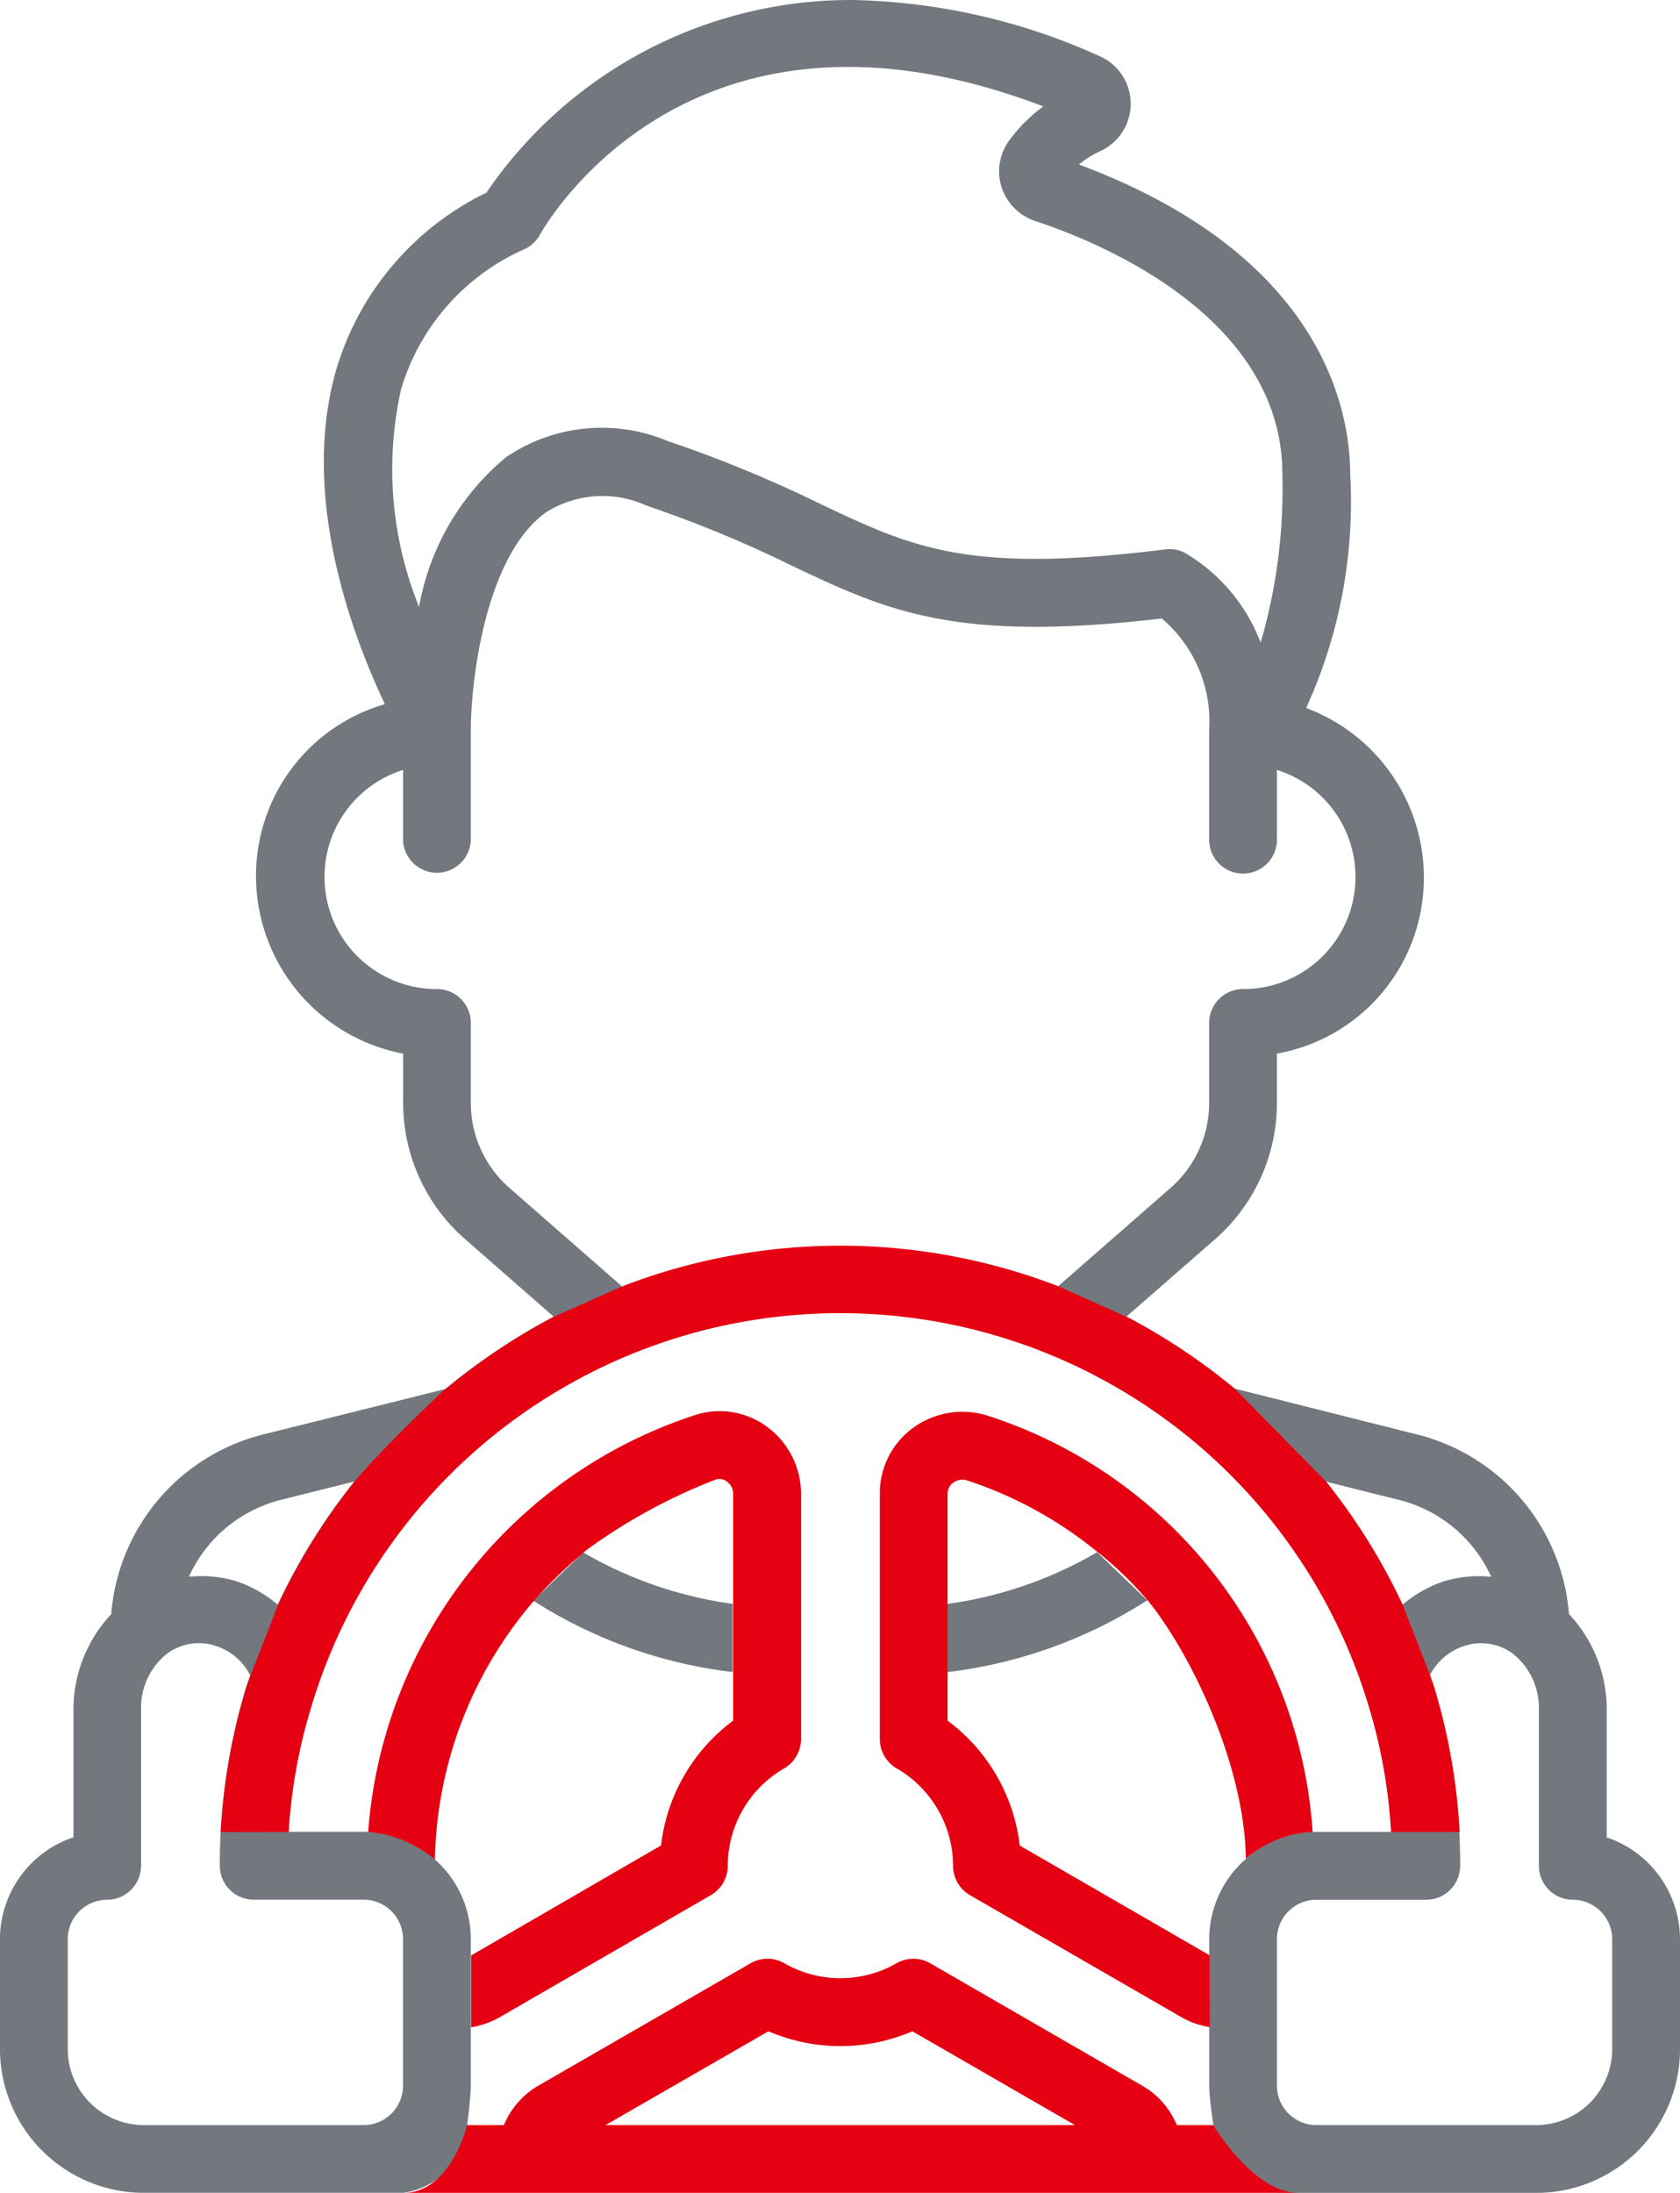
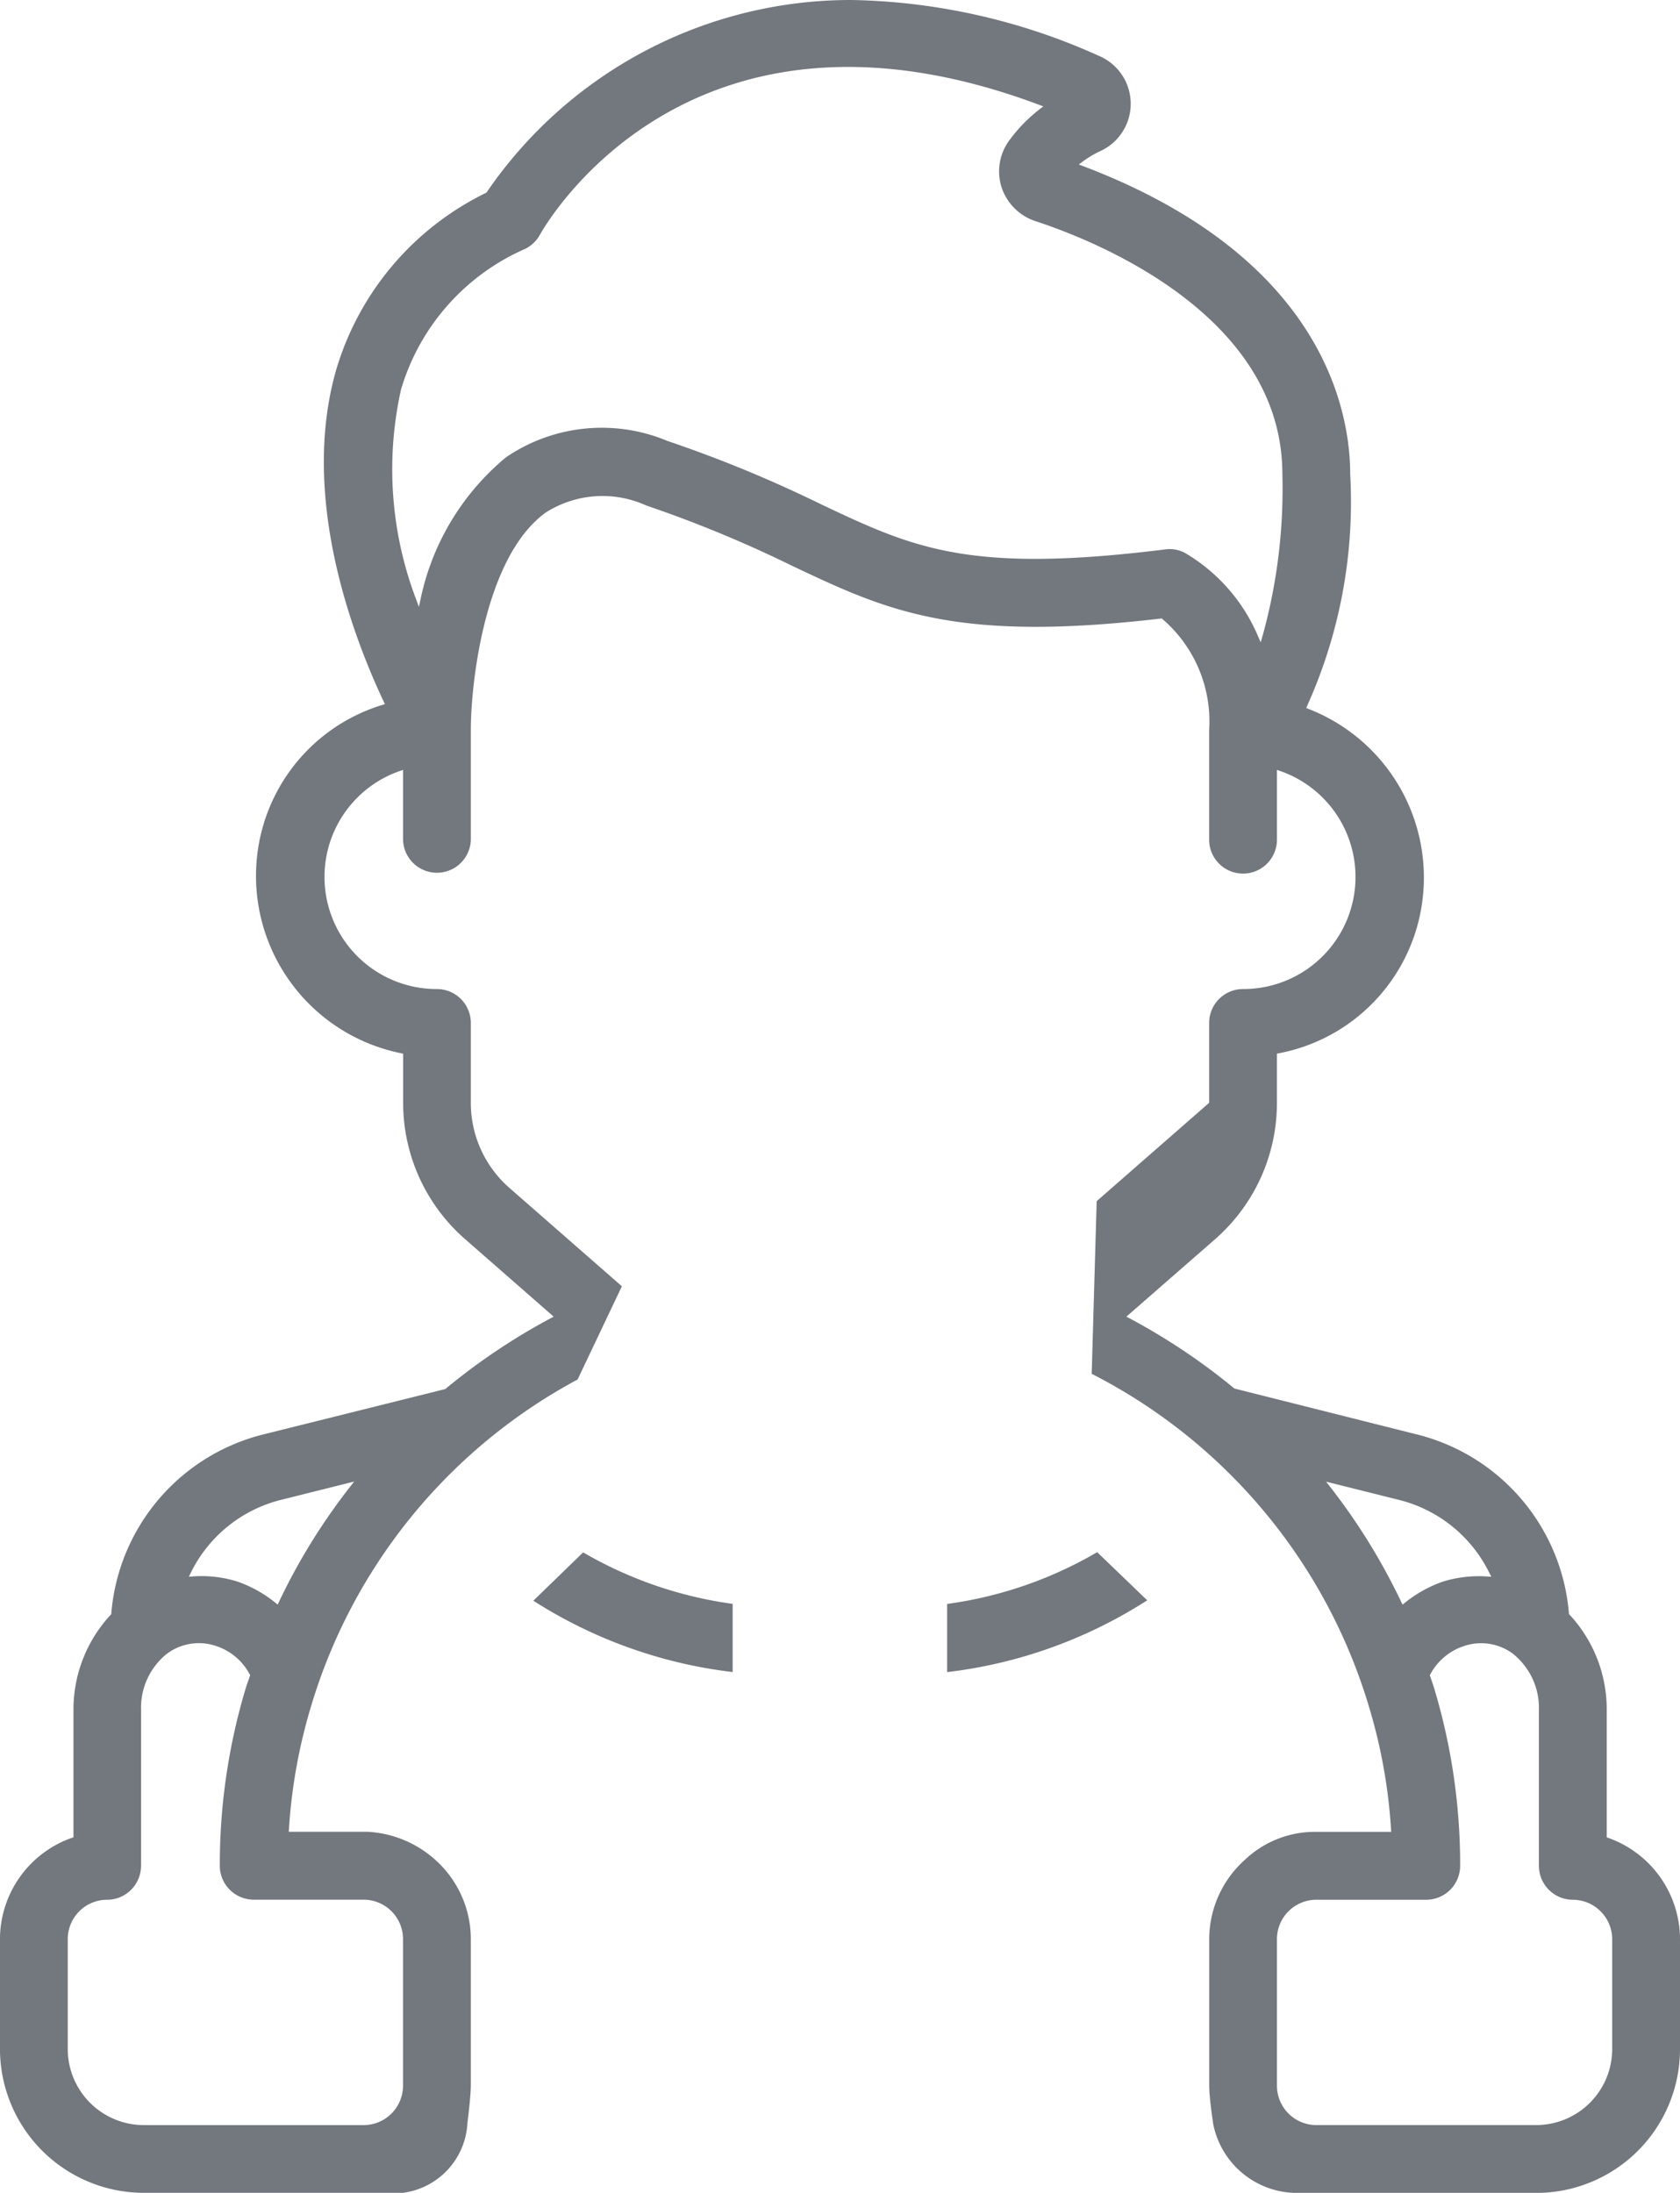
<svg xmlns="http://www.w3.org/2000/svg" width="76.423" height="99.741">
-   <path d="M49.912,70.6l-.16.091a18.4,18.4,0,0,1-6.522,2.243l-.144.021v3.1l.11-.013a21.5,21.5,0,0,0,8.9-3.194l.092-.058Zm18.954,4.655a3.156,3.156,0,0,1,1.14,2.545v7.067a1.544,1.544,0,0,0,1.542,1.542A1.8,1.8,0,0,1,73.34,88.2v5a3.462,3.462,0,0,1-3.459,3.458h-10a1.793,1.793,0,0,1-1.792-1.791V88.2a1.793,1.793,0,0,1,1.792-1.791h5a1.545,1.545,0,0,0,1.542-1.542,27.842,27.842,0,0,0-1.18-8.071c-.031-.106-.069-.208-.1-.311-.029-.078-.056-.157-.082-.237l-.018-.05.025-.047a2.681,2.681,0,0,1,1.52-1.278,2.426,2.426,0,0,1,2.283.382m-5.274-7.044a6.266,6.266,0,0,1,4.145,3.313l.1.194-.217-.014a5.5,5.5,0,0,0-2,.239,5.8,5.8,0,0,0-1.7.945l-.122.1-.068-.142a28.184,28.184,0,0,0-3.188-5.168l-.223-.286ZM18.27,17.639V17.63A10.1,10.1,0,0,1,23.9,11.316a1.555,1.555,0,0,0,.655-.626C24.827,10.2,31.34-1.187,47.25,4.76l.209.079-.176.137a7.051,7.051,0,0,0-1.336,1.365,2.38,2.38,0,0,0-.4,2.127,2.414,2.414,0,0,0,1.537,1.584c2.638.86,11.252,4.232,11.252,11.521a25.045,25.045,0,0,1-.887,7.3l-.1.343-.141-.327a8.038,8.038,0,0,0-3.32-3.75,1.5,1.5,0,0,0-.874-.151c-8.956,1.12-11.474-.071-15.647-2.043a58.614,58.614,0,0,0-7.01-2.891,7.735,7.735,0,0,0-7.34.747,11.407,11.407,0,0,0-3.87,6.385l-.09.417-.149-.4a16.66,16.66,0,0,1-.646-9.567m6,55.172.092.058a21.513,21.513,0,0,0,8.866,3.173l.11.013v-3.1l-.143-.021a18.464,18.464,0,0,1-6.5-2.231l-.16-.09Zm25.4-10.321A25.037,25.037,0,0,1,62.288,77.671a24.485,24.485,0,0,1,.99,5.519l.009.132H59.7a4.63,4.63,0,0,0-3.08,1.28,4.85,4.85,0,0,0-1.612,3.6v6.667c0,.556.181,1.732.185,1.759a3.892,3.892,0,0,0,3.872,3.116h10.82A6.541,6.541,0,0,0,76.424,93.2v-5a4.9,4.9,0,0,0-3.251-4.6l-.083-.029V77.792A6.32,6.32,0,0,0,71.4,73.443l-.03-.031,0-.043a9.164,9.164,0,0,0-7.024-8.152l-8.193-2.061A28.691,28.691,0,0,0,51.4,59.972l-.16-.085,4.037-3.524a8.232,8.232,0,0,0,2.811-6.2V47.925l.079-.016a8.108,8.108,0,0,0,6.5-6.676,8.227,8.227,0,0,0-5.128-8.982L59.42,32.2l.054-.12a22.583,22.583,0,0,0,1.948-10.5c0-2.832-1.183-9.854-12.134-14.018l-.212-.081.182-.136a4.606,4.606,0,0,1,.786-.468,2.366,2.366,0,0,0-.057-4.338A28.5,28.5,0,0,0,38.748,0a20.057,20.057,0,0,0-16.6,8.734l-.019.028-.03.015a13.082,13.082,0,0,0-6.792,8c-1.651,5.67.632,11.908,2.142,15.121l.06.129-.111.035a8.108,8.108,0,0,0-5.658,6.543,8.229,8.229,0,0,0,6.5,9.3l.1.02v2.236a8.233,8.233,0,0,0,2.812,6.195l4.035,3.531-.16.085a28.831,28.831,0,0,0-4.749,3.191l-.049.025-8.14,2.029a9.162,9.162,0,0,0-7.024,8.157l0,.042-.029.032a6.324,6.324,0,0,0-1.693,4.343v5.78L3.25,83.6A4.893,4.893,0,0,0,0,88.2v5A6.549,6.549,0,0,0,6.543,99.74H18.334a3.377,3.377,0,0,0,2.931-3.187s.148-1.133.154-1.689V88.2A4.846,4.846,0,0,0,19.81,84.6a5,5,0,0,0-3.081-1.282H13.136l.01-.132a24.6,24.6,0,0,1,.991-5.529A24.966,24.966,0,0,1,26.276,62.746l2.014-4.24-.057-.05-5.058-4.424a5.135,5.135,0,0,1-1.756-3.871V46.528a1.543,1.543,0,0,0-1.543-1.542h-.043a5.1,5.1,0,0,1-1.663-9.911l.166-.057v3.176a1.542,1.542,0,0,0,3.083,0v-5c0-2.065.612-7.867,3.411-9.884a4.812,4.812,0,0,1,4.573-.316,56,56,0,0,1,6.656,2.754c4.284,2.024,7.374,3.483,16.736,2.388l.055-.006.041.036A6.136,6.136,0,0,1,55.005,33.2v4.993a1.542,1.542,0,0,0,3.084,0V35.018l.166.057a5.1,5.1,0,0,1-1.666,9.911h-.044a1.542,1.542,0,0,0-1.54,1.542v3.633a5.138,5.138,0,0,1-1.756,3.872l-5.116,4.473ZM8.688,71.521a6.259,6.259,0,0,1,4.144-3.313l3.279-.82-.222.286A27.8,27.8,0,0,0,12.7,72.842l-.067.142-.124-.1a5.761,5.761,0,0,0-1.7-.945,5.485,5.485,0,0,0-2-.239l-.215.014ZM6.418,84.864V77.792a3.149,3.149,0,0,1,1.133-2.538,2.431,2.431,0,0,1,2.286-.384,2.673,2.673,0,0,1,1.519,1.278l.024.047-.015.05c-.026.08-.054.16-.084.238-.034.1-.07.2-.1.3A27.882,27.882,0,0,0,10,84.864a1.545,1.545,0,0,0,1.542,1.542h5A1.793,1.793,0,0,1,18.334,88.2v6.667a1.793,1.793,0,0,1-1.792,1.792h-10A3.463,3.463,0,0,1,3.083,93.2l0-5a1.792,1.792,0,0,1,1.79-1.791,1.544,1.544,0,0,0,1.543-1.542" transform="translate(-0.001)" fill="#73777e" />
-   <path d="M27.55,96.657l7.408-4.265.057.024a8.271,8.271,0,0,0,6.431,0l.057-.024.055.031,7.34,4.234ZM19.787,84.583v-.075a18.561,18.561,0,0,1,4.431-11.614,21.588,21.588,0,0,1,2.474-2.4,25.64,25.64,0,0,1,5.875-3.2.546.546,0,0,1,.5.094.679.679,0,0,1,.285.536V78.26l-.049.037a8.268,8.268,0,0,0-3.225,5.582l-.007.062-.055.031-8.581,4.969v3.266l.1-.018a3.692,3.692,0,0,0,1.146-.407L32.337,86.2a1.542,1.542,0,0,0,.769-1.334,5.142,5.142,0,0,1,2.563-4.431A1.547,1.547,0,0,0,36.44,79.1V67.93a3.782,3.782,0,0,0-1.555-3.038,3.607,3.607,0,0,0-3.259-.53A21.628,21.628,0,0,0,16.758,83.208l-.01.115a5.427,5.427,0,0,1,3.039,1.26M18.335,99.741H59.061c-2.032,0-3.871-3.084-3.871-3.084H53.535l-.033-.074a3.661,3.661,0,0,0-1.515-1.7L42.32,89.3a1.543,1.543,0,0,0-1.557.009,5.121,5.121,0,0,1-5.06,0,1.54,1.54,0,0,0-1.559-.01l-9.7,5.592a3.726,3.726,0,0,0-1.489,1.694l-.033.074H21.249s-.727,3.084-2.914,3.084m36.69-10.808-8.636-4.992-.007-.062A8.266,8.266,0,0,0,43.157,78.3l-.05-.037V67.946a.613.613,0,0,1,.266-.516.717.717,0,0,1,.648-.085,18.349,18.349,0,0,1,5.768,3.138,16.224,16.224,0,0,1,2.486,2.391c1.895,2.36,4.329,7.373,4.4,11.634v.035a4.962,4.962,0,0,1,3.039-1.22l-.009-.116A21.393,21.393,0,0,0,44.994,64.412a3.813,3.813,0,0,0-3.422.508,3.679,3.679,0,0,0-1.548,3.026V79.1a1.543,1.543,0,0,0,.771,1.337,5.143,5.143,0,0,1,2.562,4.431,1.546,1.546,0,0,0,.771,1.335L53.8,91.783a3.622,3.622,0,0,0,1.126.4l.1.019Zm-41.9-5.61.009-.133a24.71,24.71,0,0,1,1.02-5.529,25.112,25.112,0,0,1,48.132.011,24.408,24.408,0,0,1,.988,5.518l.009.133H66.4a27.751,27.751,0,0,0-1.14-6.529c-.032-.106-.069-.209-.106-.311-.028-.079-.056-.158-.082-.237l-.016-.051-1.25-3.21-.068-.143a27.98,27.98,0,0,0-3.188-5.167l-.223-.286-4.162-4.232a28.637,28.637,0,0,0-4.748-3.184l-3.267-1.467-.07-.027a27.537,27.537,0,0,0-19.7,0l-.07.027L25.2,59.887l-.16.086a28.635,28.635,0,0,0-4.748,3.191l-.049.025s-2.844,2.657-4.113,4.2a28.146,28.146,0,0,0-3.408,5.453l-.068.143-1.27,3.26c-.026.081-.055.16-.083.239-.036.1-.072.195-.1.3a27.8,27.8,0,0,0-1.161,6.546Z" transform="translate(-0.001)" fill="#e50012" />
+   <path d="M49.912,70.6l-.16.091a18.4,18.4,0,0,1-6.522,2.243l-.144.021v3.1l.11-.013a21.5,21.5,0,0,0,8.9-3.194l.092-.058Zm18.954,4.655a3.156,3.156,0,0,1,1.14,2.545v7.067a1.544,1.544,0,0,0,1.542,1.542A1.8,1.8,0,0,1,73.34,88.2v5a3.462,3.462,0,0,1-3.459,3.458h-10a1.793,1.793,0,0,1-1.792-1.791V88.2a1.793,1.793,0,0,1,1.792-1.791h5a1.545,1.545,0,0,0,1.542-1.542,27.842,27.842,0,0,0-1.18-8.071c-.031-.106-.069-.208-.1-.311-.029-.078-.056-.157-.082-.237l-.018-.05.025-.047a2.681,2.681,0,0,1,1.52-1.278,2.426,2.426,0,0,1,2.283.382m-5.274-7.044a6.266,6.266,0,0,1,4.145,3.313l.1.194-.217-.014a5.5,5.5,0,0,0-2,.239,5.8,5.8,0,0,0-1.7.945l-.122.1-.068-.142a28.184,28.184,0,0,0-3.188-5.168l-.223-.286ZM18.27,17.639V17.63A10.1,10.1,0,0,1,23.9,11.316a1.555,1.555,0,0,0,.655-.626C24.827,10.2,31.34-1.187,47.25,4.76l.209.079-.176.137a7.051,7.051,0,0,0-1.336,1.365,2.38,2.38,0,0,0-.4,2.127,2.414,2.414,0,0,0,1.537,1.584c2.638.86,11.252,4.232,11.252,11.521a25.045,25.045,0,0,1-.887,7.3l-.1.343-.141-.327a8.038,8.038,0,0,0-3.32-3.75,1.5,1.5,0,0,0-.874-.151c-8.956,1.12-11.474-.071-15.647-2.043a58.614,58.614,0,0,0-7.01-2.891,7.735,7.735,0,0,0-7.34.747,11.407,11.407,0,0,0-3.87,6.385l-.09.417-.149-.4a16.66,16.66,0,0,1-.646-9.567m6,55.172.092.058a21.513,21.513,0,0,0,8.866,3.173l.11.013v-3.1l-.143-.021a18.464,18.464,0,0,1-6.5-2.231l-.16-.09Zm25.4-10.321A25.037,25.037,0,0,1,62.288,77.671a24.485,24.485,0,0,1,.99,5.519l.009.132H59.7a4.63,4.63,0,0,0-3.08,1.28,4.85,4.85,0,0,0-1.612,3.6v6.667c0,.556.181,1.732.185,1.759a3.892,3.892,0,0,0,3.872,3.116h10.82A6.541,6.541,0,0,0,76.424,93.2v-5a4.9,4.9,0,0,0-3.251-4.6l-.083-.029V77.792A6.32,6.32,0,0,0,71.4,73.443l-.03-.031,0-.043a9.164,9.164,0,0,0-7.024-8.152l-8.193-2.061A28.691,28.691,0,0,0,51.4,59.972l-.16-.085,4.037-3.524a8.232,8.232,0,0,0,2.811-6.2V47.925l.079-.016a8.108,8.108,0,0,0,6.5-6.676,8.227,8.227,0,0,0-5.128-8.982L59.42,32.2l.054-.12a22.583,22.583,0,0,0,1.948-10.5c0-2.832-1.183-9.854-12.134-14.018l-.212-.081.182-.136a4.606,4.606,0,0,1,.786-.468,2.366,2.366,0,0,0-.057-4.338A28.5,28.5,0,0,0,38.748,0a20.057,20.057,0,0,0-16.6,8.734l-.019.028-.03.015a13.082,13.082,0,0,0-6.792,8c-1.651,5.67.632,11.908,2.142,15.121l.06.129-.111.035a8.108,8.108,0,0,0-5.658,6.543,8.229,8.229,0,0,0,6.5,9.3l.1.02v2.236a8.233,8.233,0,0,0,2.812,6.195l4.035,3.531-.16.085a28.831,28.831,0,0,0-4.749,3.191l-.049.025-8.14,2.029a9.162,9.162,0,0,0-7.024,8.157l0,.042-.029.032a6.324,6.324,0,0,0-1.693,4.343v5.78L3.25,83.6A4.893,4.893,0,0,0,0,88.2v5A6.549,6.549,0,0,0,6.543,99.74H18.334a3.377,3.377,0,0,0,2.931-3.187s.148-1.133.154-1.689V88.2A4.846,4.846,0,0,0,19.81,84.6a5,5,0,0,0-3.081-1.282H13.136l.01-.132a24.6,24.6,0,0,1,.991-5.529A24.966,24.966,0,0,1,26.276,62.746l2.014-4.24-.057-.05-5.058-4.424a5.135,5.135,0,0,1-1.756-3.871V46.528a1.543,1.543,0,0,0-1.543-1.542h-.043a5.1,5.1,0,0,1-1.663-9.911l.166-.057v3.176a1.542,1.542,0,0,0,3.083,0v-5c0-2.065.612-7.867,3.411-9.884a4.812,4.812,0,0,1,4.573-.316,56,56,0,0,1,6.656,2.754c4.284,2.024,7.374,3.483,16.736,2.388l.055-.006.041.036A6.136,6.136,0,0,1,55.005,33.2v4.993a1.542,1.542,0,0,0,3.084,0V35.018l.166.057a5.1,5.1,0,0,1-1.666,9.911h-.044a1.542,1.542,0,0,0-1.54,1.542v3.633l-5.116,4.473ZM8.688,71.521a6.259,6.259,0,0,1,4.144-3.313l3.279-.82-.222.286A27.8,27.8,0,0,0,12.7,72.842l-.067.142-.124-.1a5.761,5.761,0,0,0-1.7-.945,5.485,5.485,0,0,0-2-.239l-.215.014ZM6.418,84.864V77.792a3.149,3.149,0,0,1,1.133-2.538,2.431,2.431,0,0,1,2.286-.384,2.673,2.673,0,0,1,1.519,1.278l.024.047-.015.05c-.026.08-.054.16-.084.238-.034.1-.07.2-.1.3A27.882,27.882,0,0,0,10,84.864a1.545,1.545,0,0,0,1.542,1.542h5A1.793,1.793,0,0,1,18.334,88.2v6.667a1.793,1.793,0,0,1-1.792,1.792h-10A3.463,3.463,0,0,1,3.083,93.2l0-5a1.792,1.792,0,0,1,1.79-1.791,1.544,1.544,0,0,0,1.543-1.542" transform="translate(-0.001)" fill="#73777e" />
</svg>